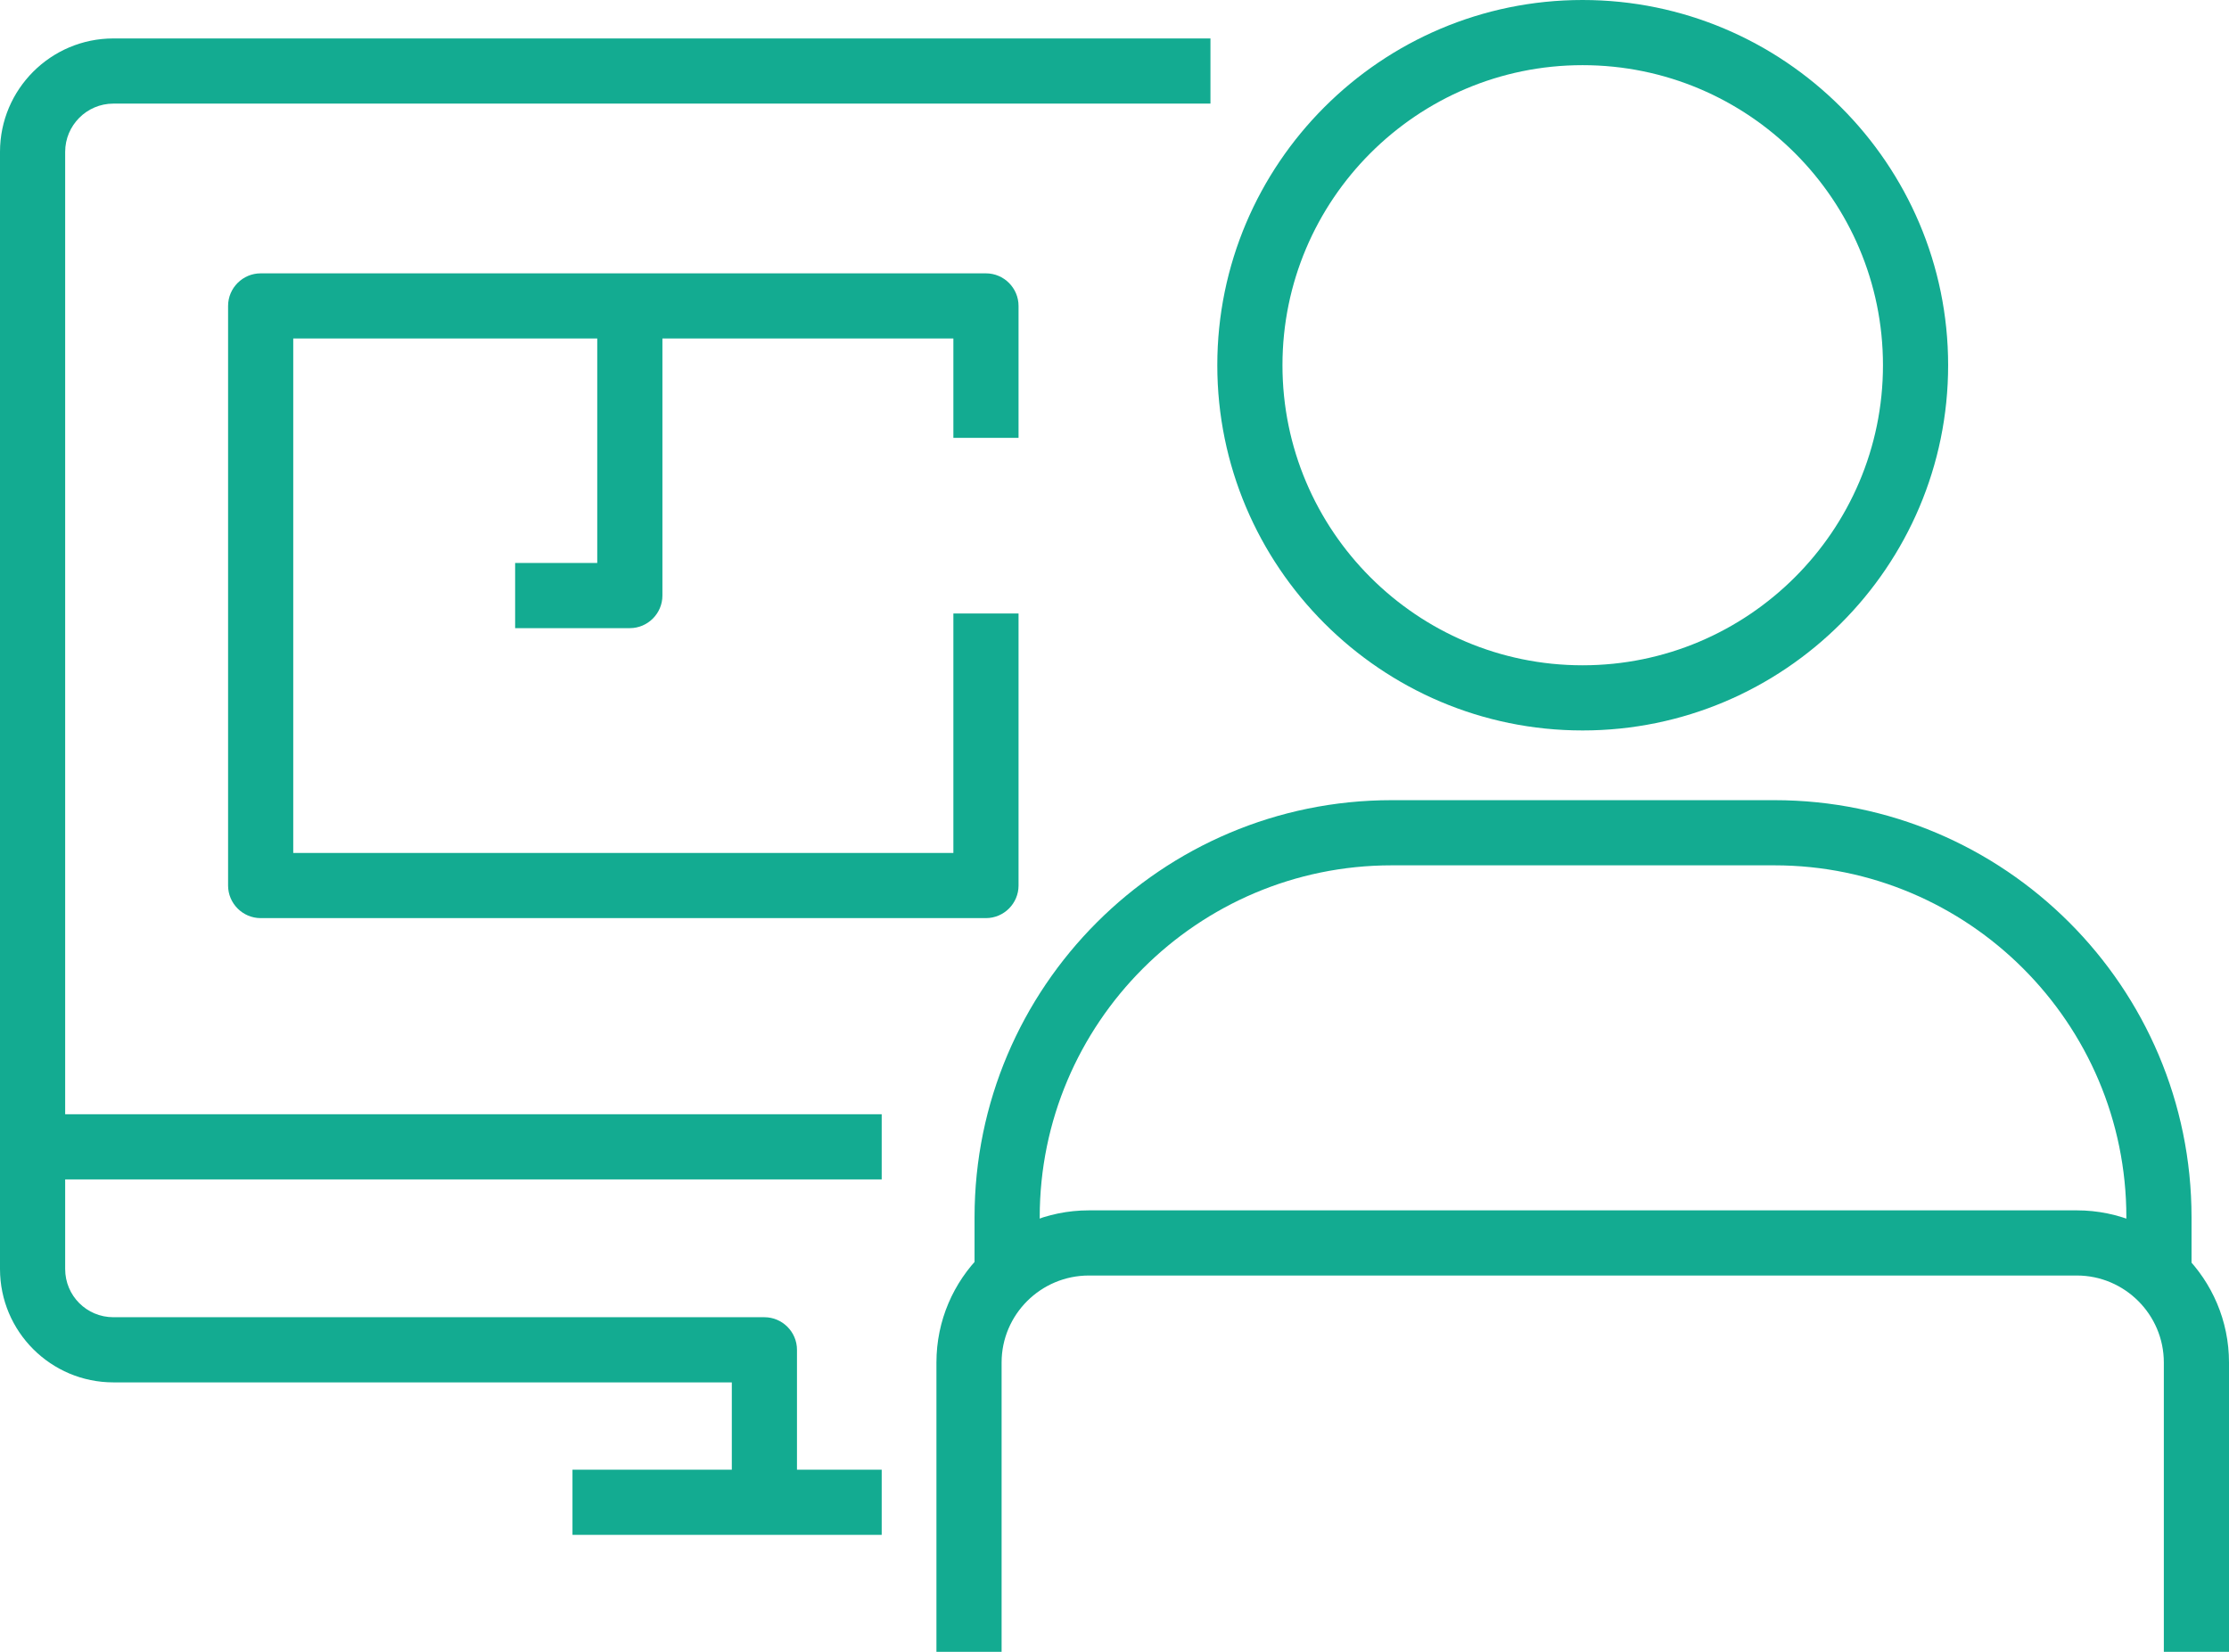
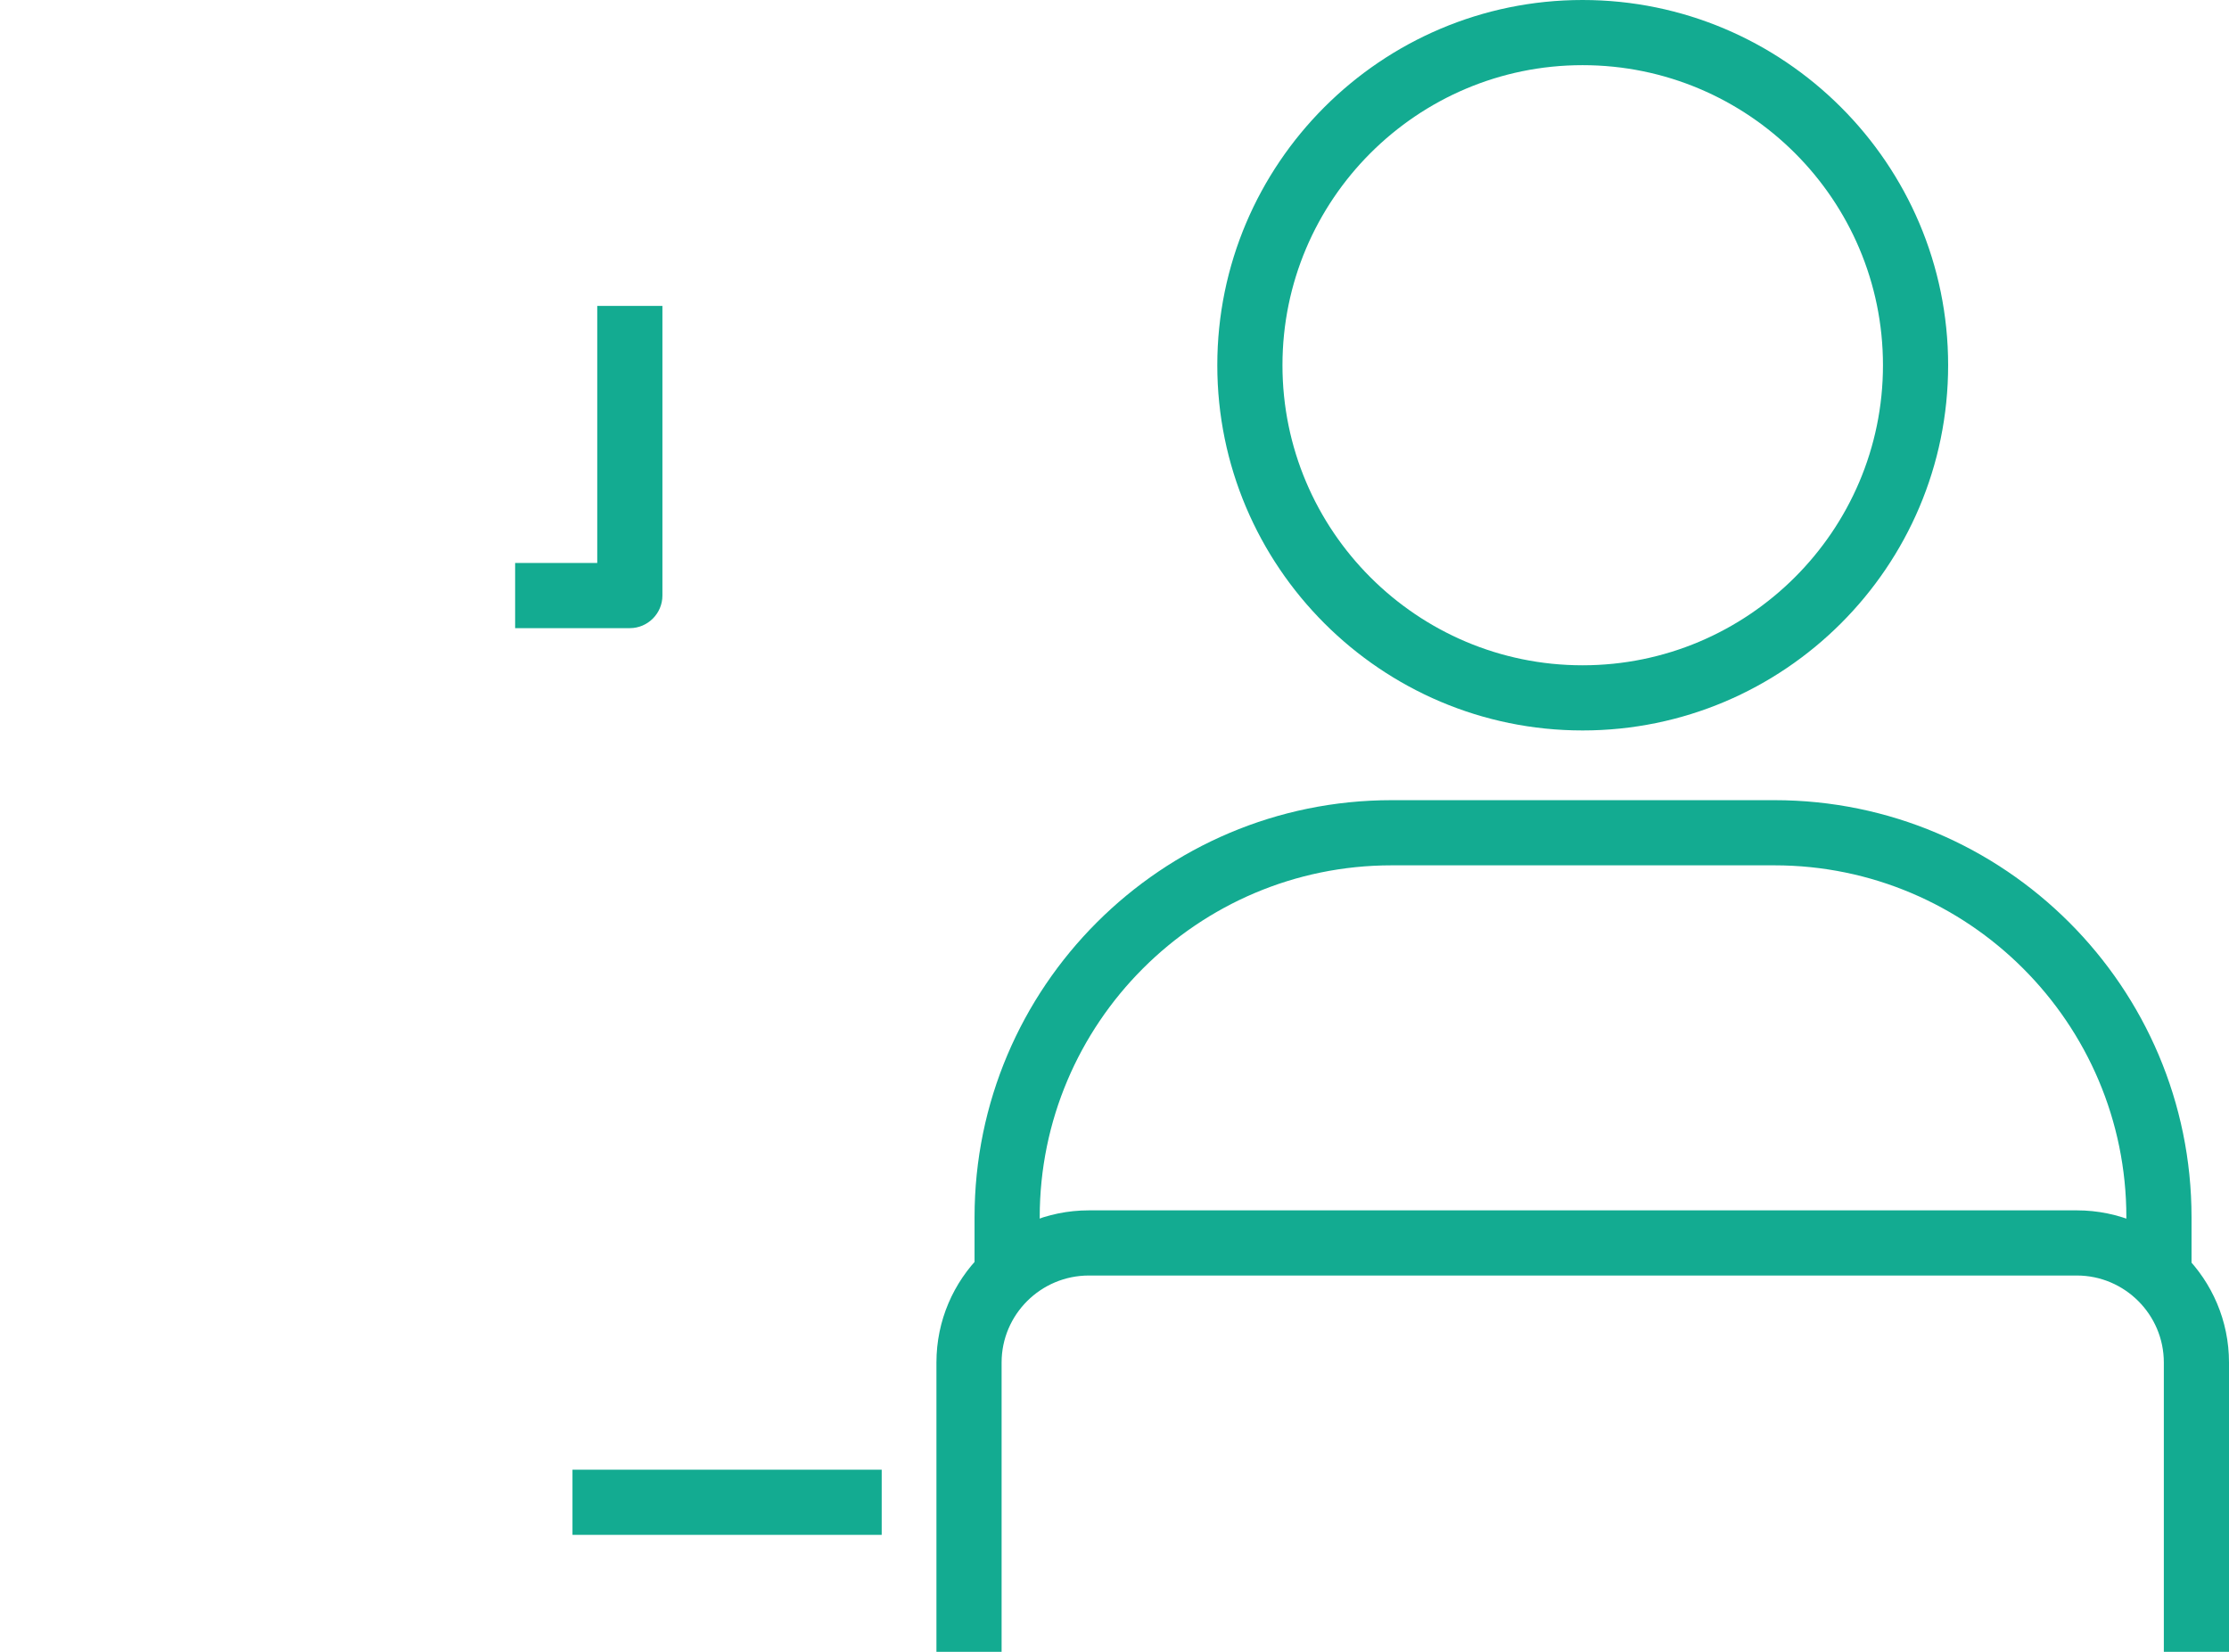
<svg xmlns="http://www.w3.org/2000/svg" id="Layer_2" viewBox="0 0 68.41 50.7">
  <defs>
    <style>.cls-1{fill:#13ab91;}</style>
  </defs>
  <g id="Icons">
    <g>
-       <rect class="cls-1" x="1" y="34.2" width="26.06" height="2" />
-       <path class="cls-1" d="m24.46,46.11h-2v-3.68H3.48c-1.92,0-3.48-1.56-3.48-3.48V4.66C0,2.74,1.56,1.18,3.48,1.18h33.67v2H3.48c-.82,0-1.48.67-1.48,1.48v34.29c0,.82.66,1.48,1.48,1.48h19.98c.55,0,1,.45,1,1v4.68Z" />
      <path class="cls-1" d="m48.57,22.42c-6.18,0-11.21-5.03-11.21-11.21S42.39,0,48.57,0s11.22,5.03,11.22,11.21-5.03,11.21-11.22,11.21Zm0-20.42c-5.08,0-9.21,4.13-9.21,9.21s4.13,9.21,9.21,9.21,9.22-4.13,9.22-9.21-4.13-9.21-9.22-9.21Z" />
      <g>
-         <path class="cls-1" d="m30.26,28.18H8c-.55,0-1-.45-1-1V9.39c0-.55.45-1,1-1h22.26c.55,0,1,.45,1,1v4.05h-2v-3.05H9v15.79h20.26v-7.35h2v8.35c0,.55-.45,1-1,1Z" />
        <path class="cls-1" d="m19.33,19.28h-3.52v-2h2.52v-7.89h2v8.89c0,.55-.45,1-1,1Z" />
      </g>
      <path class="cls-1" d="m68.41,50.7h-2v-8.88c0-1.47-1.2-2.67-2.67-2.67h-30.32c-1.48,0-2.68,1.2-2.68,2.67v8.88h-2v-8.88c0-2.58,2.1-4.67,4.68-4.67h30.32c2.58,0,4.67,2.1,4.67,4.67v8.88Z" />
      <path class="cls-1" d="m67.26,39.05h-2v-1.69c0-5.96-4.85-10.8-10.8-10.8h-11.75c-5.96,0-10.8,4.85-10.8,10.8v1.69h-2v-1.69c0-7.06,5.74-12.8,12.8-12.8h11.75c7.06,0,12.8,5.74,12.8,12.8v1.69Z" />
      <rect class="cls-1" x="17.57" y="45.11" width="9.49" height="2" />
    </g>
  </g>
</svg>